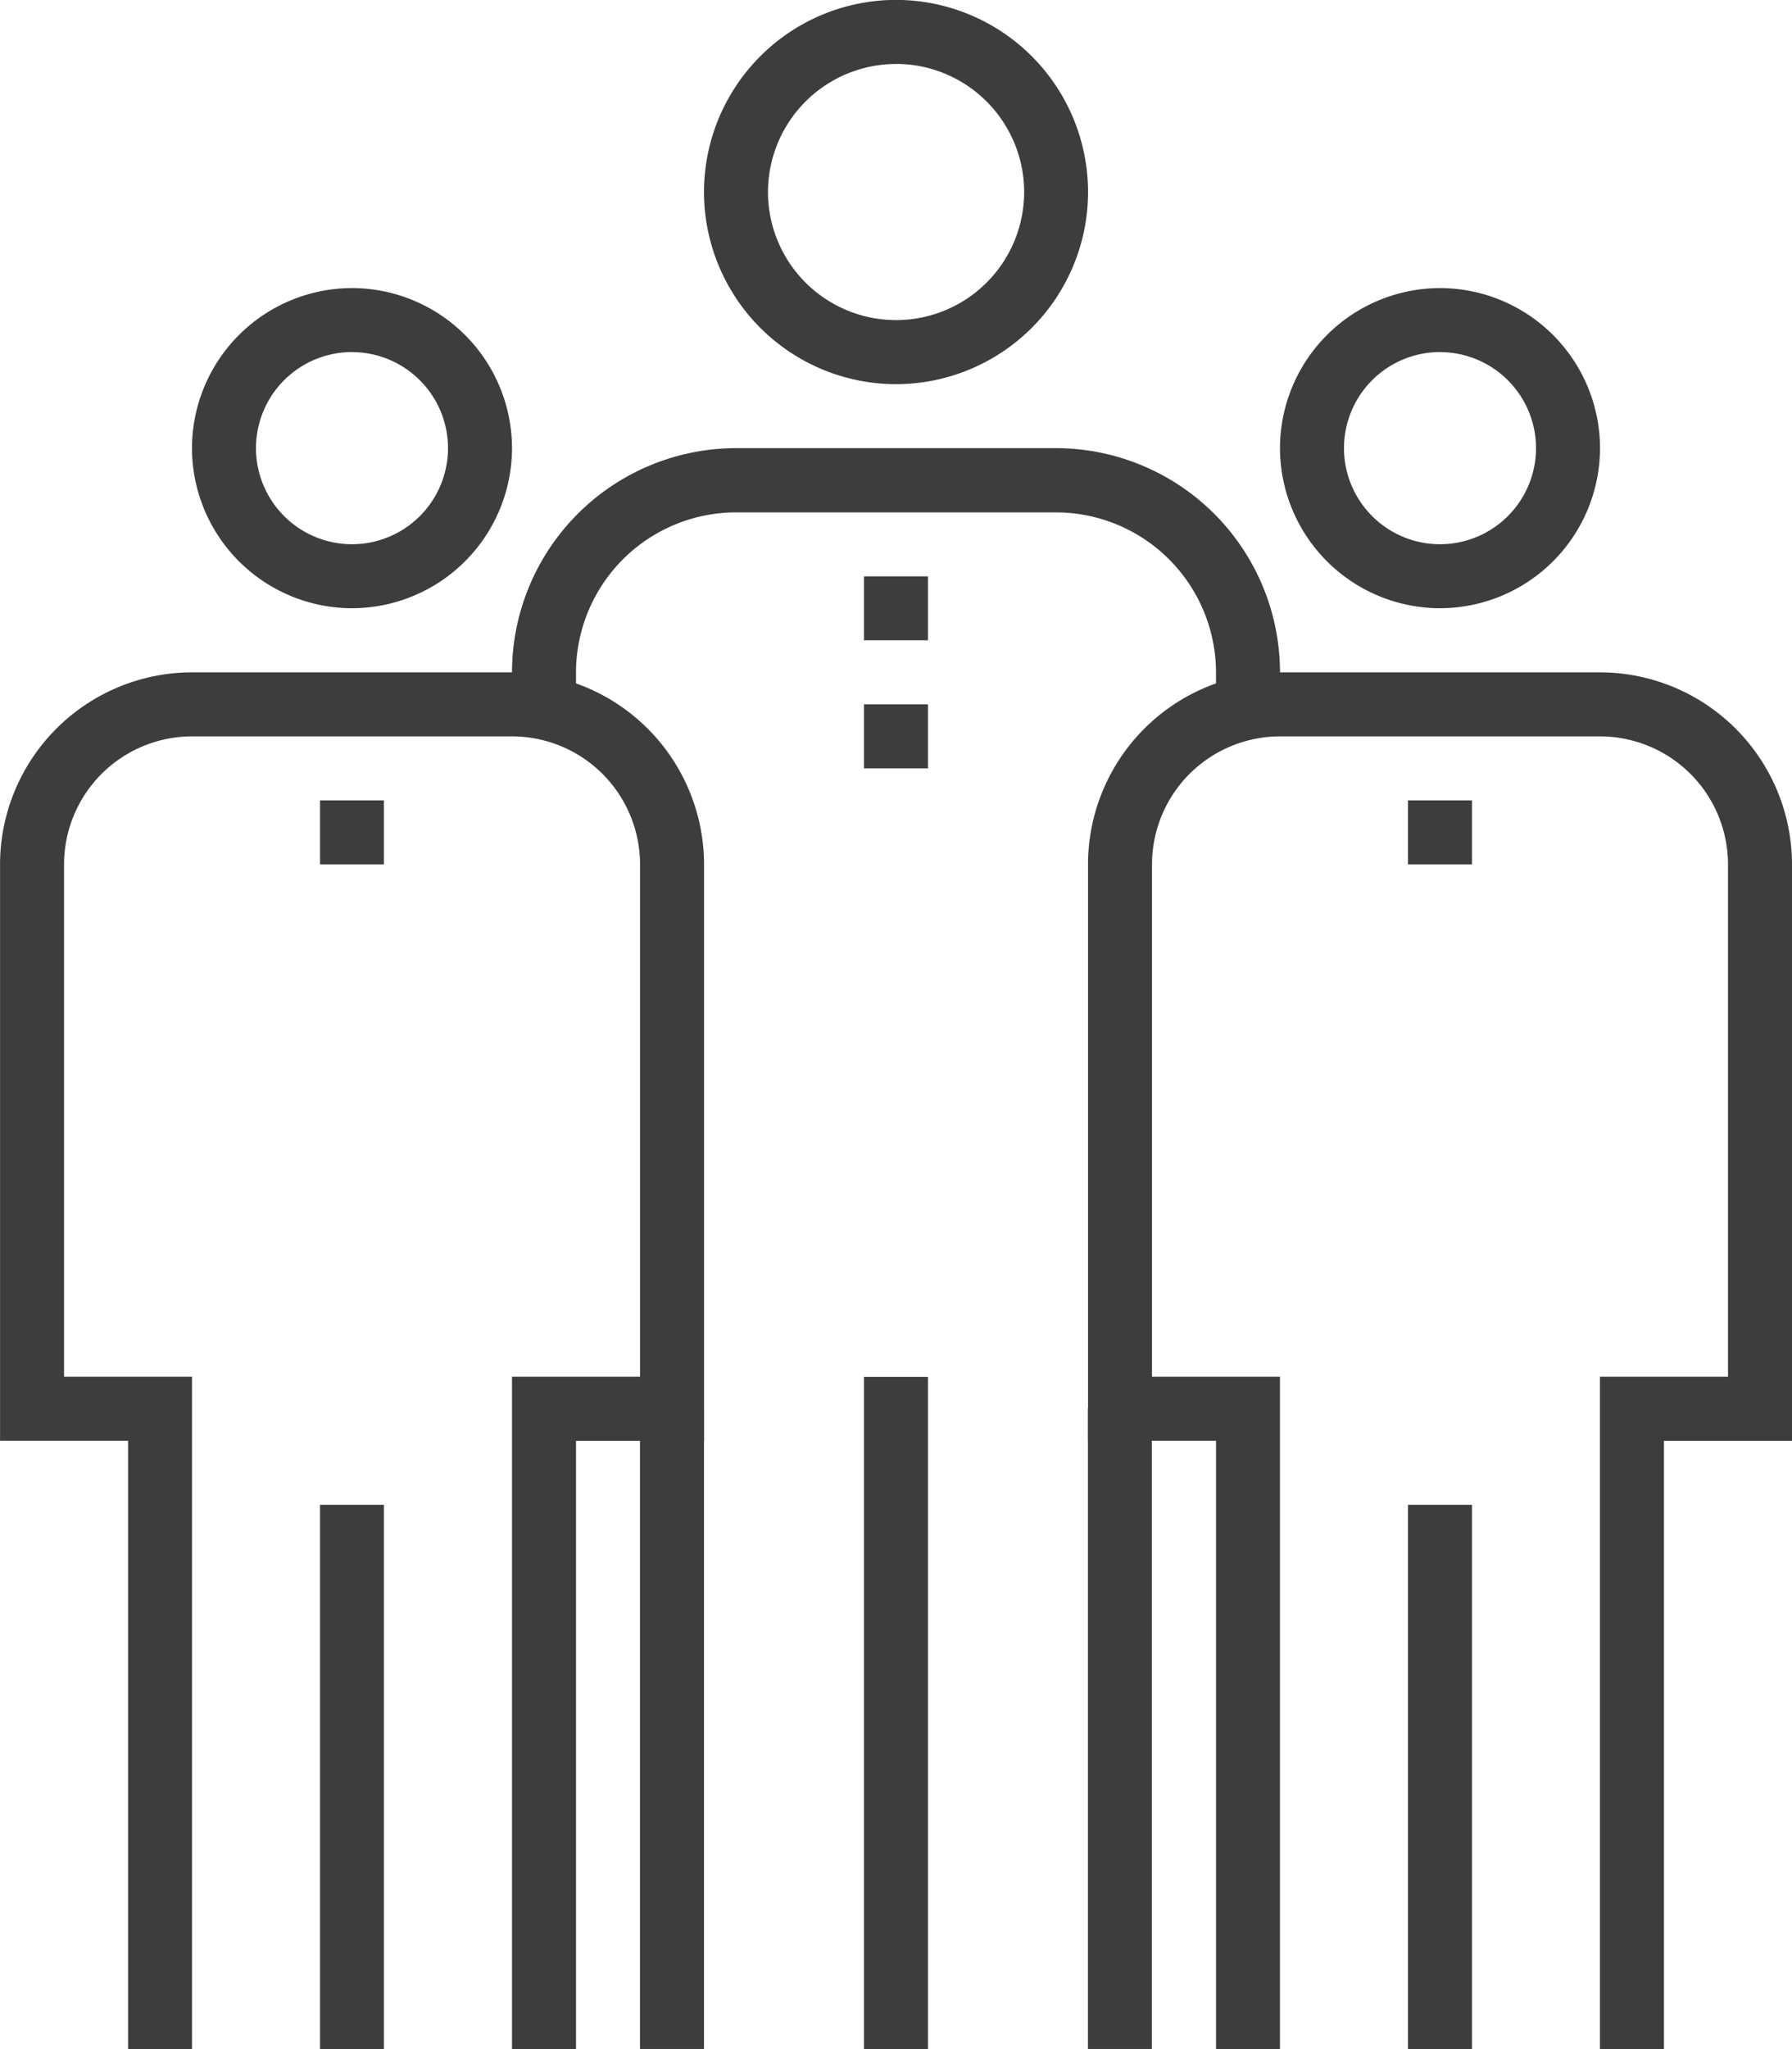
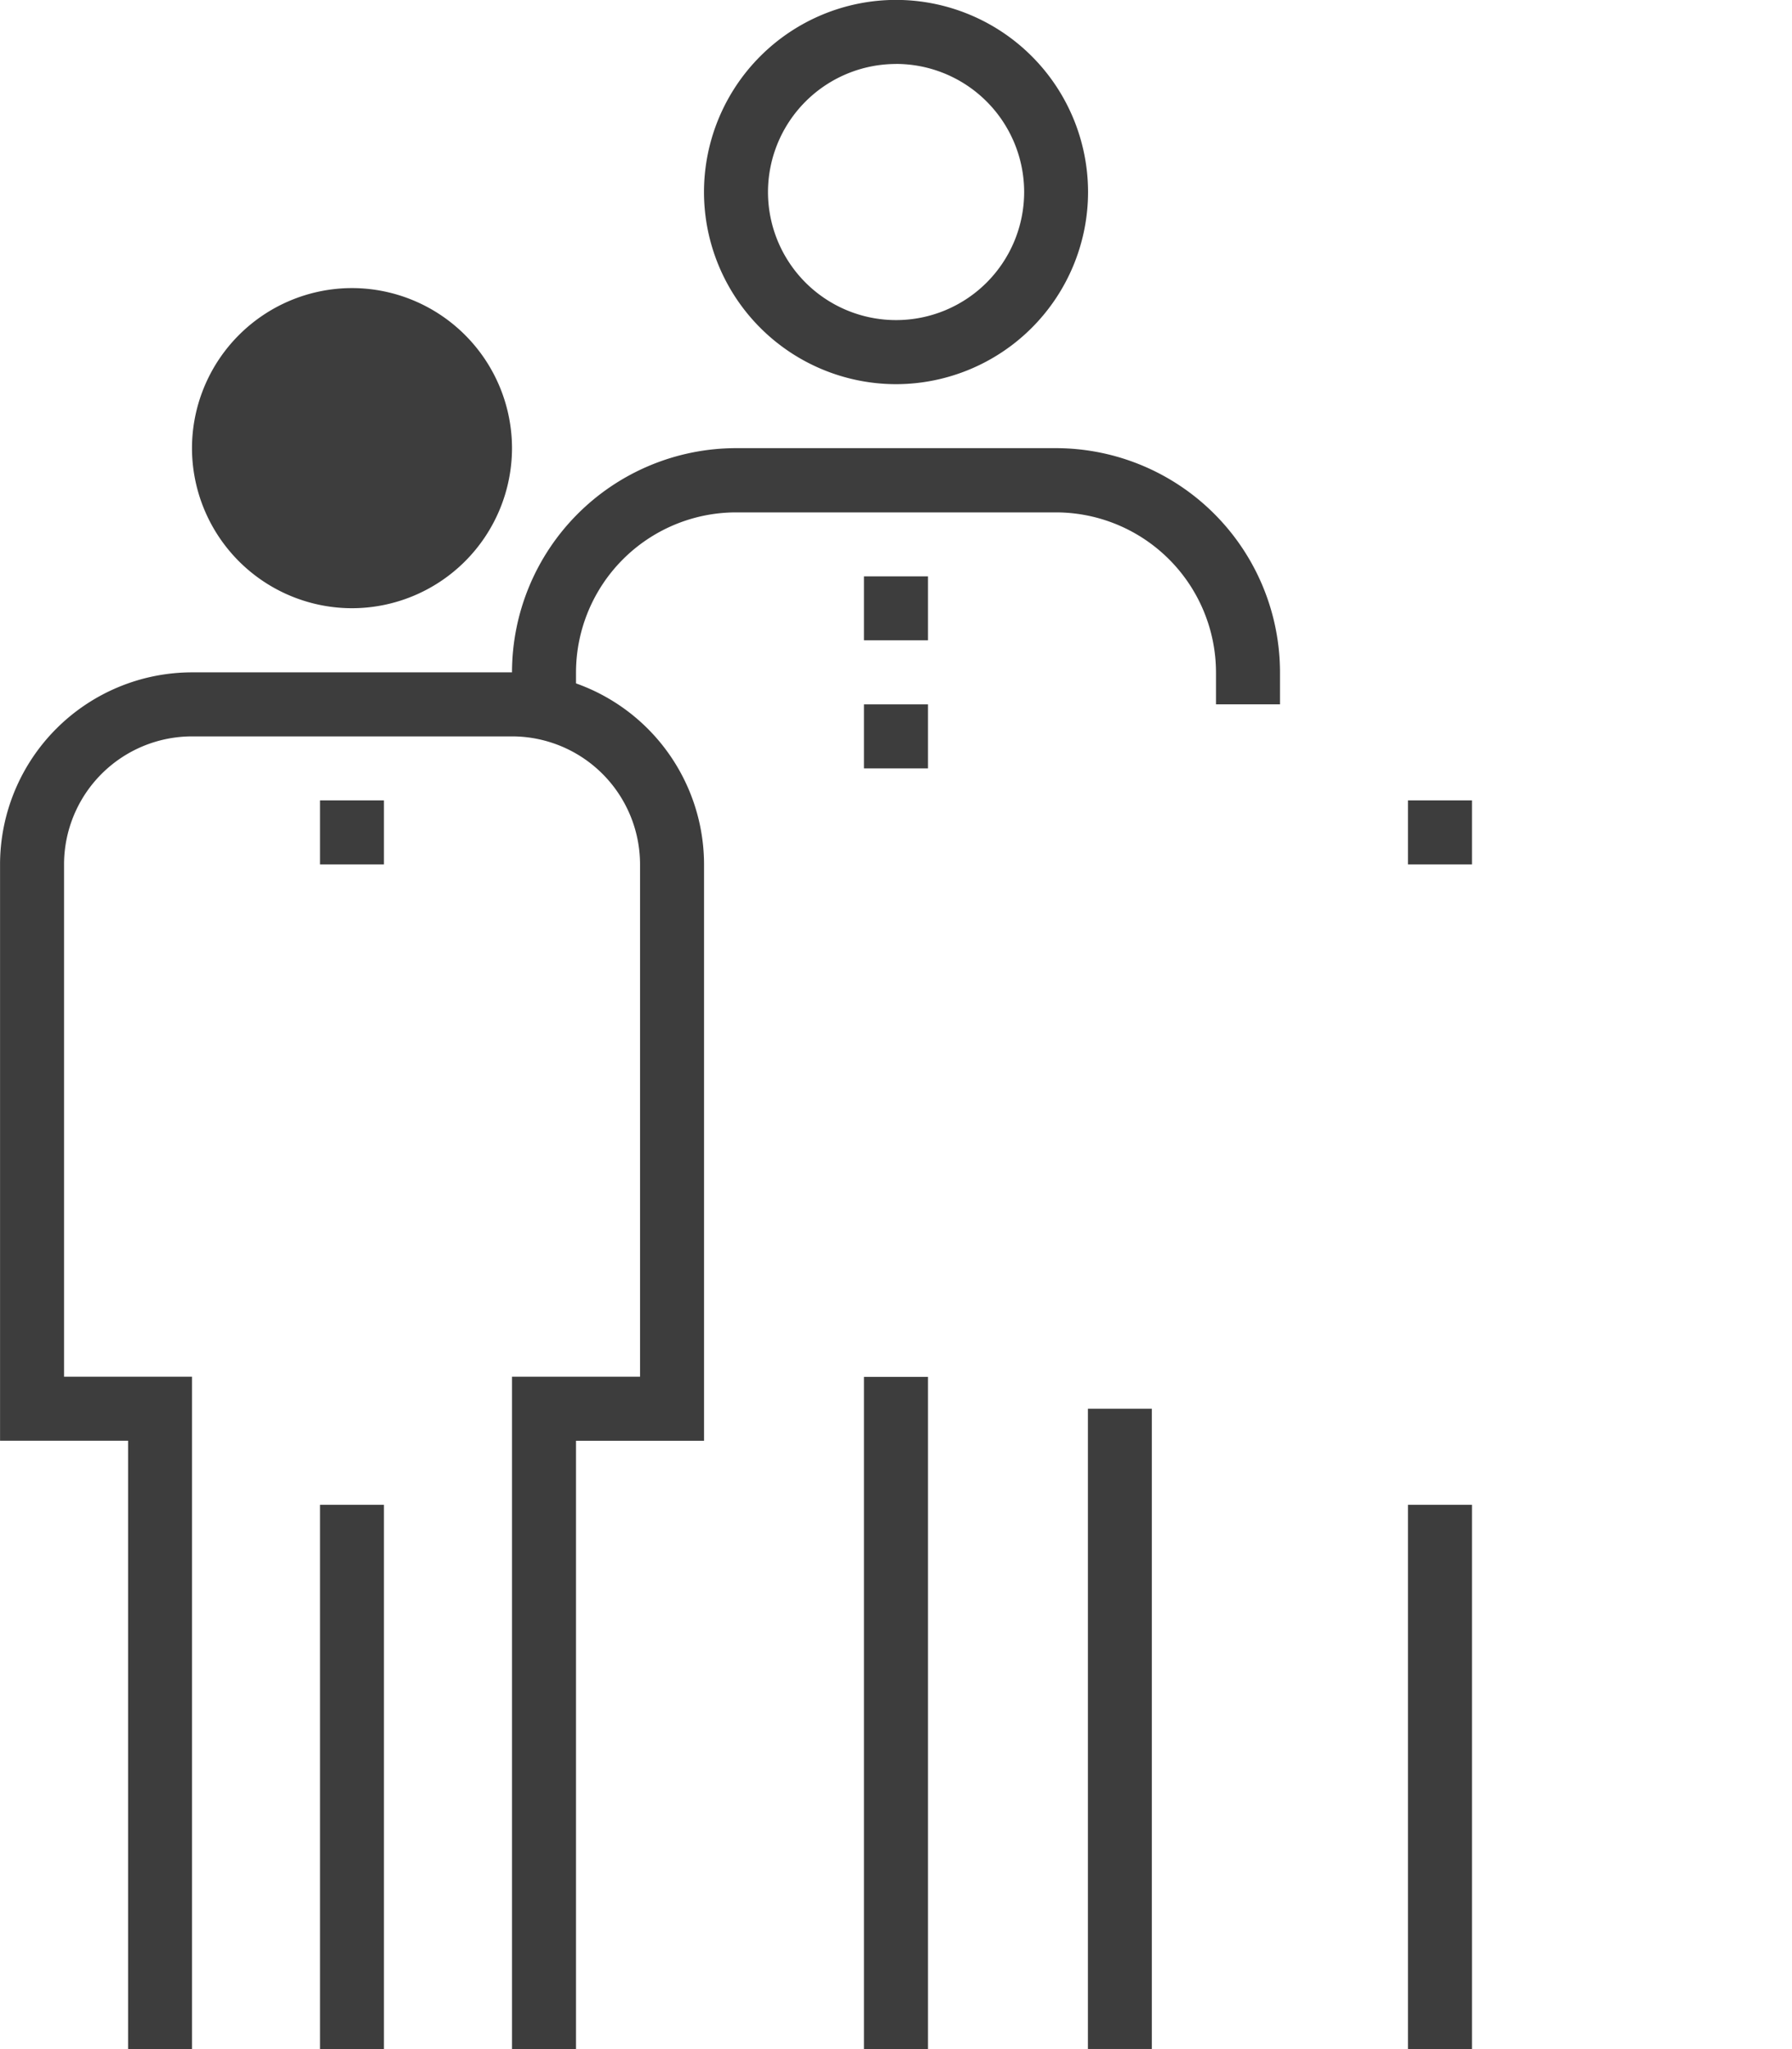
<svg xmlns="http://www.w3.org/2000/svg" height="41.218" viewBox="0 0 36.067 41.218" width="36.067">
  <clipPath id="a">
    <path d="m0 20.485h36.067v-41.218h-36.067z" transform="translate(0 20.733)" />
  </clipPath>
  <g fill="#3d3d3d">
    <path d="m8.747 6.722h1.288v-13.522h-1.288z" transform="translate(8.642 34.497)" />
    <g clip-path="url(#a)">
      <path d="m1.921 3.842a3.869 3.869 0 0 1 -3.865-3.865 3.869 3.869 0 0 1 3.865-3.865 3.869 3.869 0 0 1 3.865 3.865 3.869 3.869 0 0 1 -3.865 3.865m0-6.441a2.58 2.58 0 0 0 -2.577 2.576 2.578 2.578 0 0 0 2.577 2.576 2.578 2.578 0 0 0 2.579-2.576 2.58 2.58 0 0 0 -2.579-2.577" transform="translate(16.113 3.886)" />
      <path d="m7.682 2.561h-1.288v-.644a3.225 3.225 0 0 0 -3.221-3.217h-6.439a3.225 3.225 0 0 0 -3.221 3.217v.644h-1.288v-.644a4.514 4.514 0 0 1 4.509-4.509h6.439a4.514 4.514 0 0 1 4.509 4.509z" transform="translate(18.08 11.607)" />
    </g>
    <path d="m3.24 5.441h1.286v-10.948h-1.286z" transform="translate(3.201 35.777)" />
    <g clip-path="url(#a)">
-       <path d="m1.6 3.2a3.225 3.225 0 0 1 -3.22-3.219 3.225 3.225 0 0 1 3.22-3.221 3.225 3.225 0 0 1 3.221 3.221 3.225 3.225 0 0 1 -3.221 3.219m0-5.153a1.934 1.934 0 0 0 -1.932 1.934 1.934 1.934 0 0 0 1.932 1.932 1.934 1.934 0 0 0 1.933-1.932 1.934 1.934 0 0 0 -1.933-1.933" transform="translate(5.484 9.035)" />
+       <path d="m1.6 3.2a3.225 3.225 0 0 1 -3.22-3.219 3.225 3.225 0 0 1 3.22-3.221 3.225 3.225 0 0 1 3.221 3.221 3.225 3.225 0 0 1 -3.221 3.219m0-5.153" transform="translate(5.484 9.035)" />
      <path d="m5.761 13.764h-1.288v-13.525h2.577v-10.306a2.578 2.578 0 0 0 -2.577-2.575h-6.441a2.578 2.578 0 0 0 -2.575 2.575v10.306h2.575v13.525h-1.286v-12.237h-2.577v-11.594a3.868 3.868 0 0 1 3.863-3.863h6.441a3.869 3.869 0 0 1 3.865 3.863v11.594h-2.577z" transform="translate(5.832 27.455)" />
    </g>
    <path d="m14.254 5.441h1.288v-10.948h-1.288z" transform="translate(14.084 35.777)" />
    <g clip-path="url(#a)">
-       <path d="m1.6 3.2a3.225 3.225 0 0 1 -3.22-3.219 3.225 3.225 0 0 1 3.22-3.221 3.225 3.225 0 0 1 3.221 3.221 3.225 3.225 0 0 1 -3.221 3.219m0-5.153a1.934 1.934 0 0 0 -1.932 1.934 1.934 1.934 0 0 0 1.932 1.932 1.934 1.934 0 0 0 1.933-1.932 1.934 1.934 0 0 0 -1.933-1.933" transform="translate(27.382 9.035)" />
-       <path d="m5.761 13.764h-1.288v-13.525h2.577v-10.306a2.578 2.578 0 0 0 -2.577-2.575h-6.441a2.578 2.578 0 0 0 -2.575 2.575v10.306h2.575v13.525h-1.286v-12.237h-2.577v-11.594a3.868 3.868 0 0 1 3.863-3.863h6.441a3.869 3.869 0 0 1 3.865 3.863v11.594h-2.577z" transform="translate(27.729 27.455)" />
-     </g>
+       </g>
    <path d="m8.747-13.614h1.288v-1.286h-1.288z" transform="translate(8.642 26.494)" />
    <path d="m8.747-12.318h1.288v-1.288h-1.288z" transform="translate(8.642 27.775)" />
    <path d="m14.254-11.346h1.288v-1.288h-1.288z" transform="translate(14.084 28.735)" />
    <path d="m3.24-11.346h1.286v-1.288h-1.286z" transform="translate(3.201 28.735)" />
-     <path d="m6.479 6.4h1.288v-12.879h-1.288z" transform="translate(6.402 34.817)" />
    <path d="m11.014 6.4h1.286v-12.879h-1.286z" transform="translate(10.882 34.817)" />
  </g>
</svg>